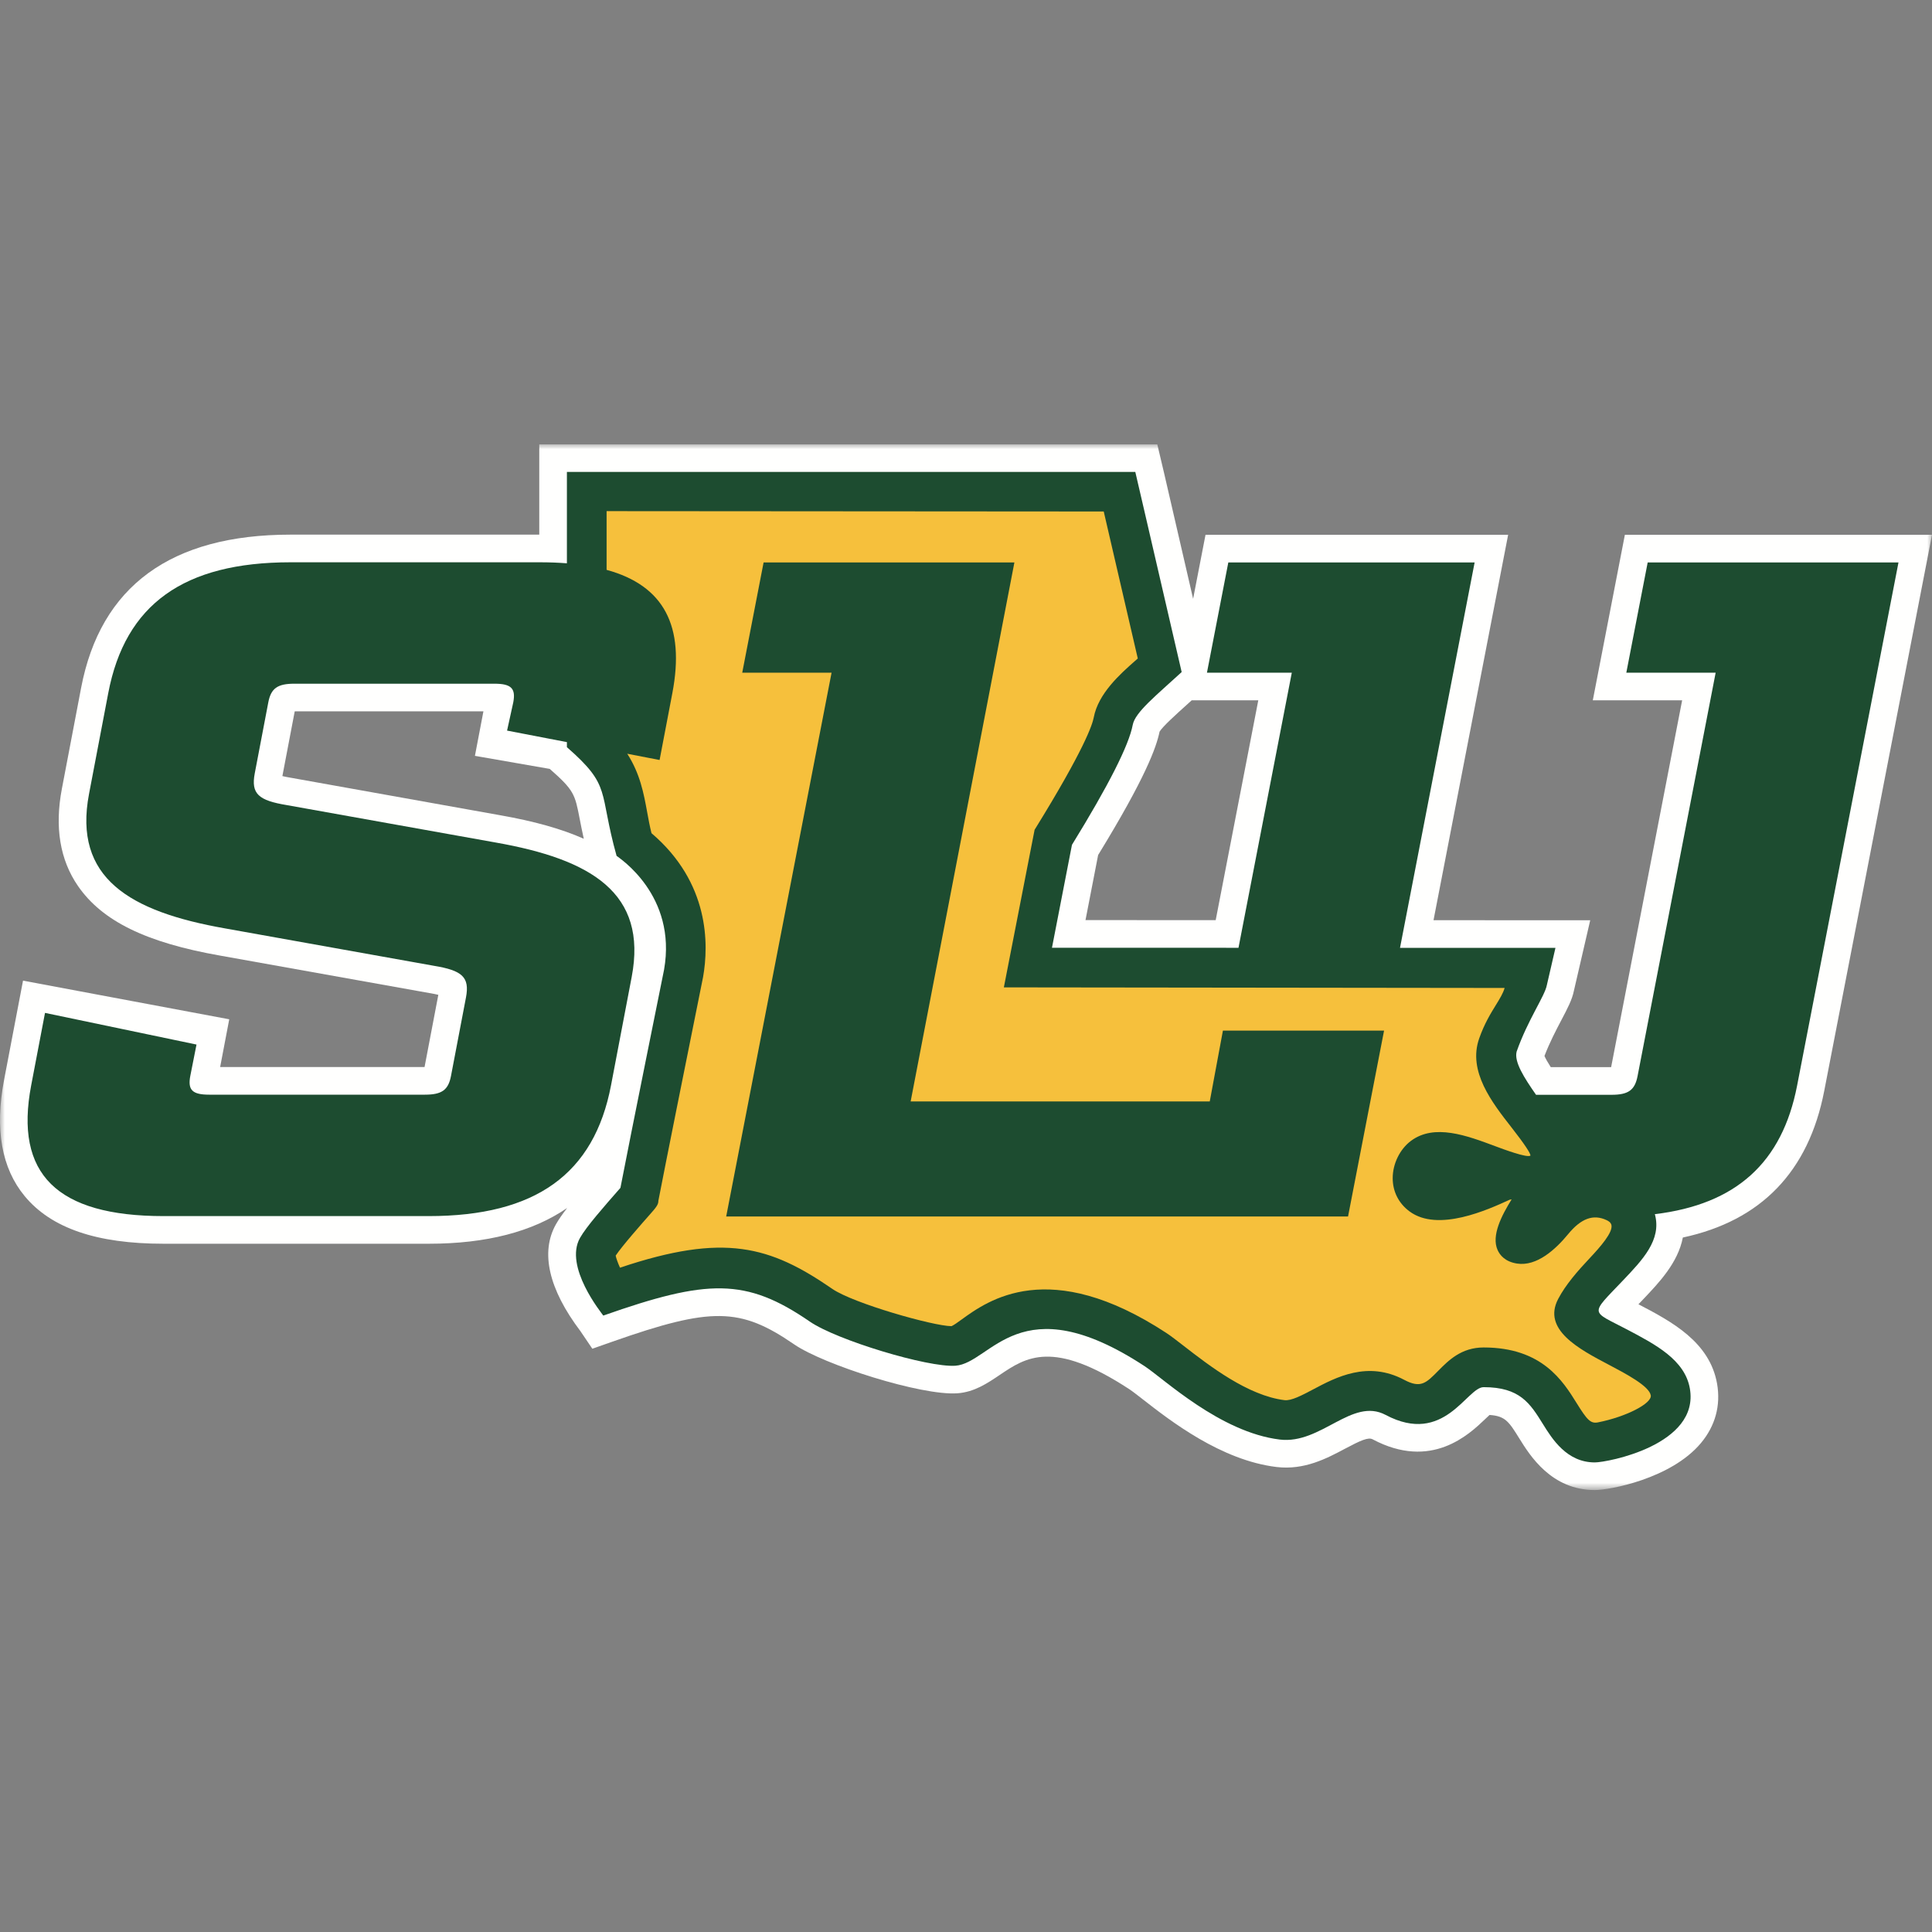
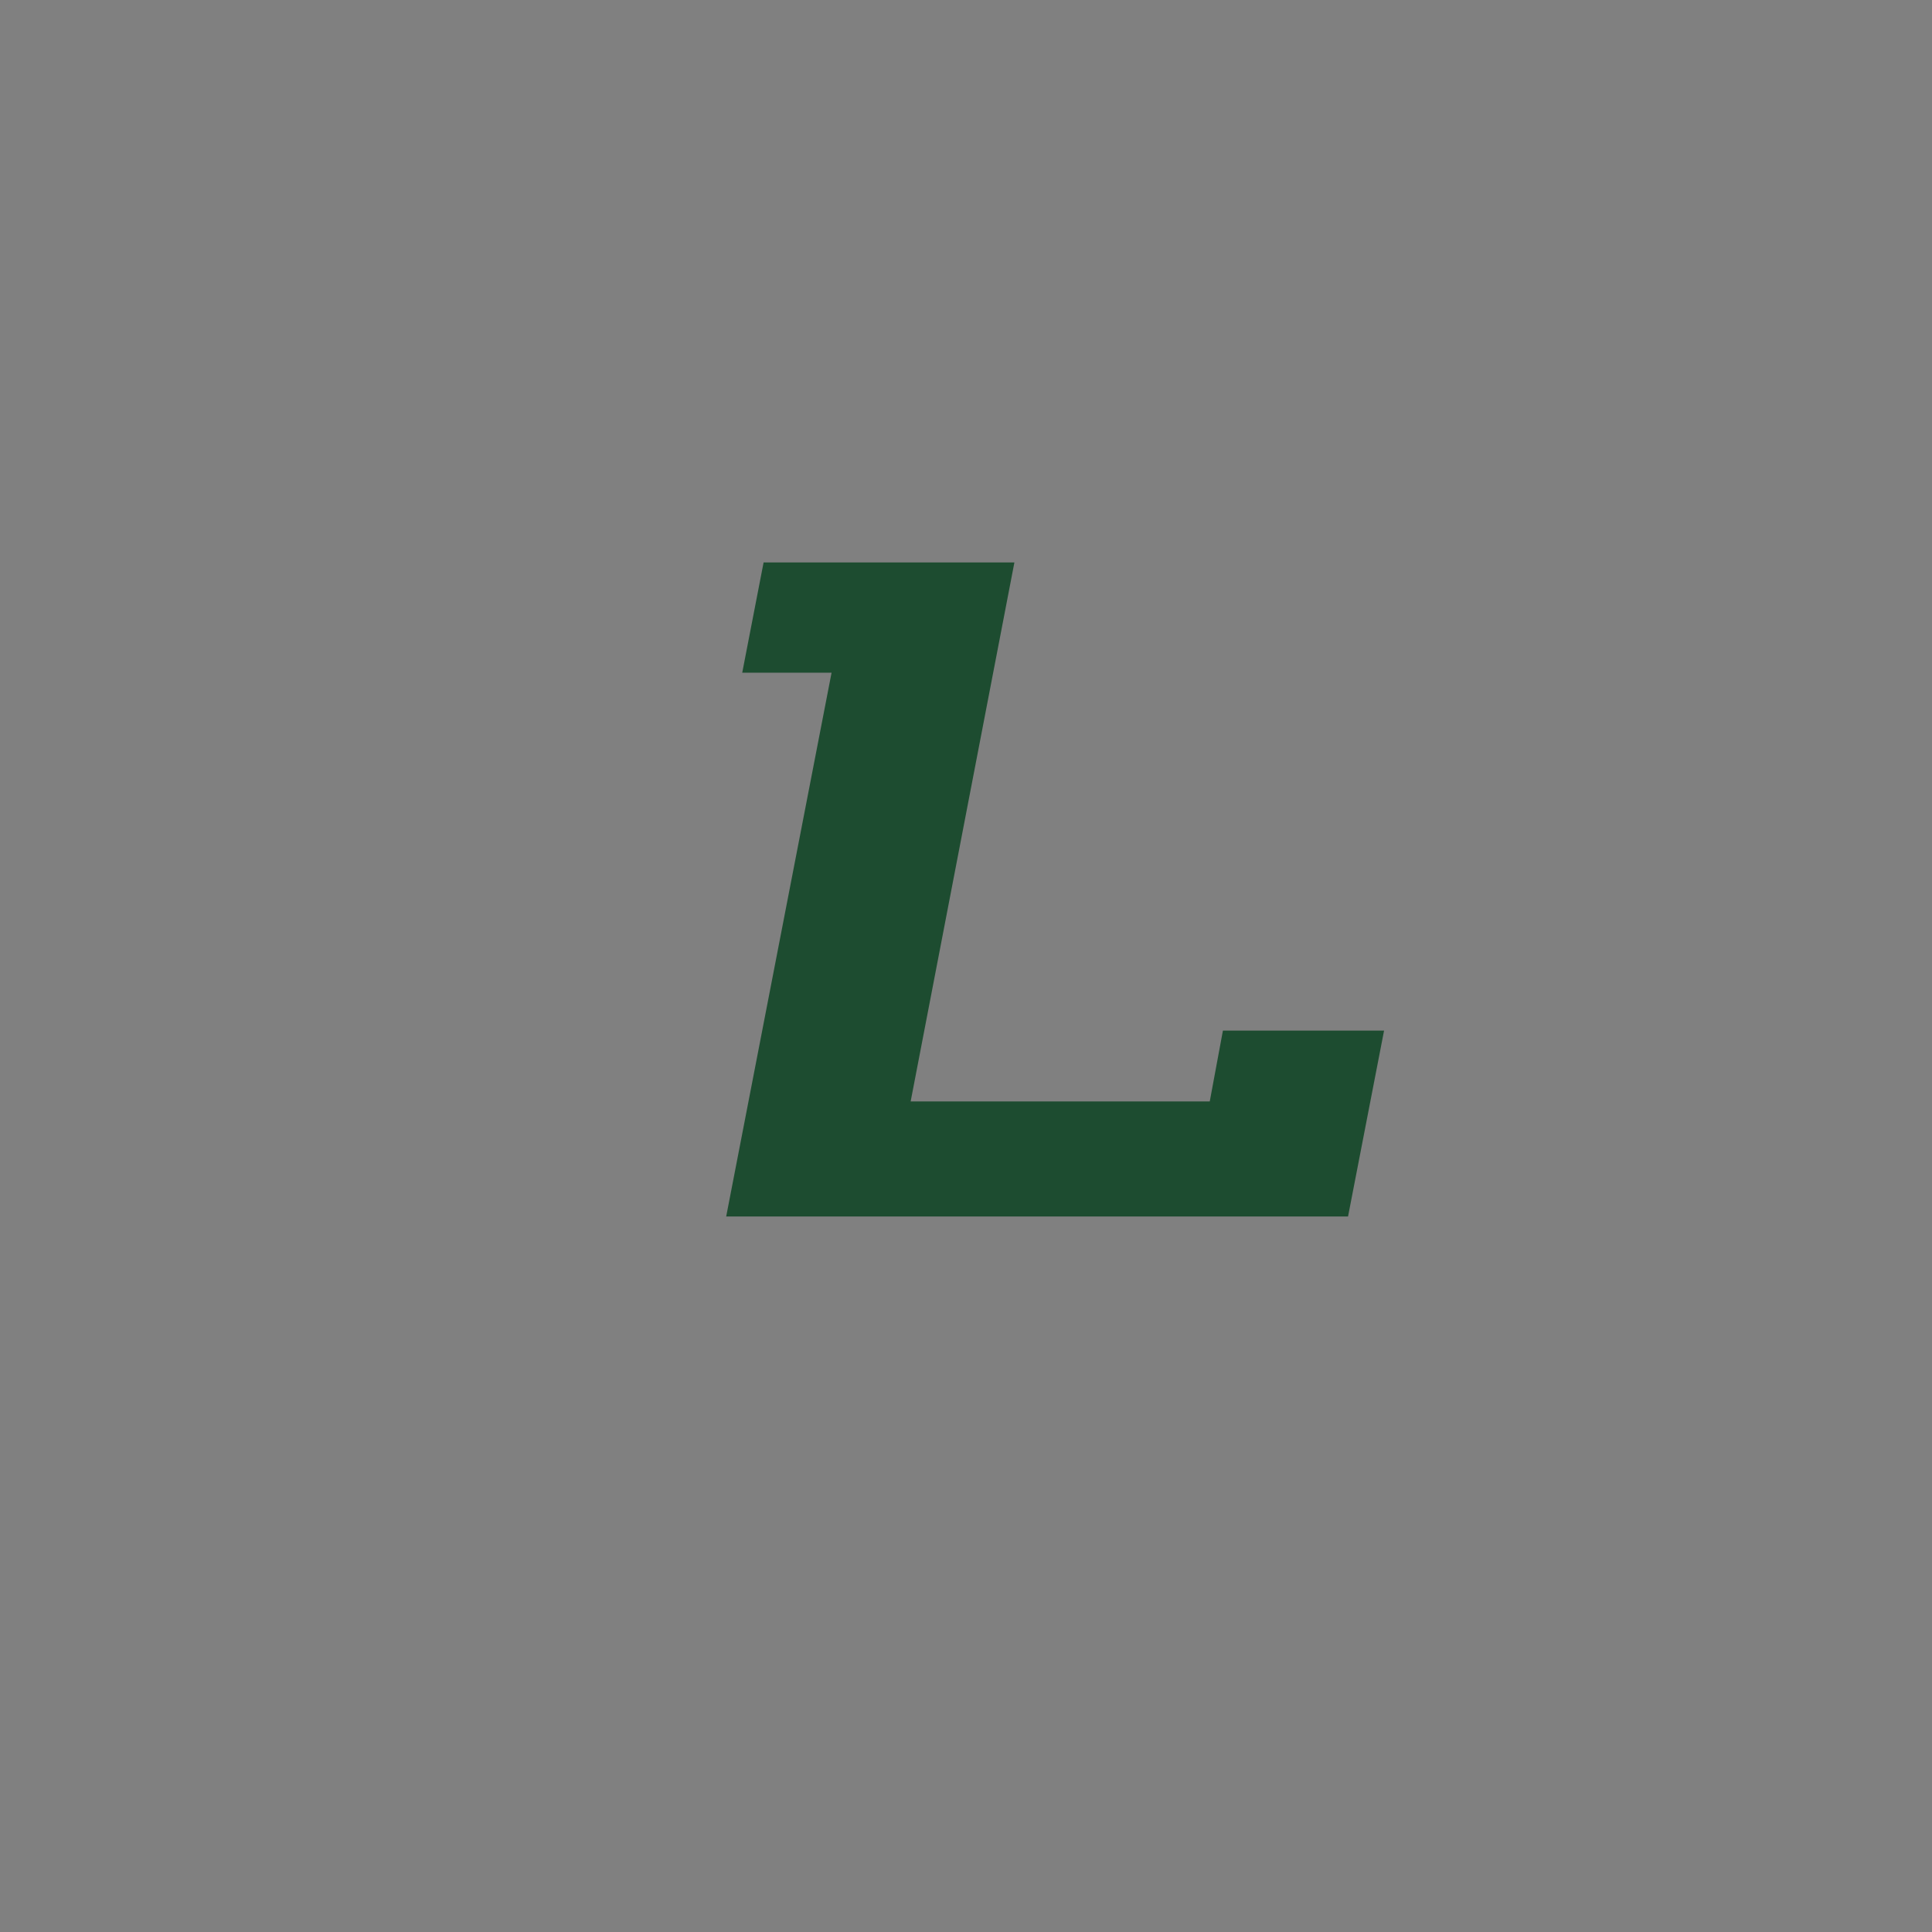
<svg xmlns="http://www.w3.org/2000/svg" xmlns:xlink="http://www.w3.org/1999/xlink" width="200px" height="200px" viewBox="0 0 200 200" version="1.1">
  <rect x="0" y="0" width="200" height="200" fill="#808080" stroke="none" />
  <title>Teams/BGD/southeastern-la</title>
  <defs>
    <polygon id="path-1" points="-1.49953549e-15 0 200 0 200 108.214 -1.49953549e-15 108.214" />
  </defs>
  <g id="Teams/BGD/southeastern-la" stroke="none" stroke-width="1" fill="none" fill-rule="evenodd">
    <g id="southeastern-la" transform="translate(0, 46)">
      <g id="Group-3">
        <mask id="mask-2" fill="white">
          <use xlink:href="#path-1" />
        </mask>
        <g id="Clip-2" />
-         <path d="M123.364,26.496 L130.258,26.496 L125.848,49.253 L112.37,49.249 L113.678,42.511 C118.617,34.451 119.707,31.344 120.04,29.736 C120.379,29.186 121.757,27.945 122.873,26.94 C123.033,26.795 123.198,26.647 123.364,26.496 Z M29.232,34.34 L30.51,27.639 L50.043,27.639 L49.164,32.245 L56.91,33.596 C59.436,35.812 59.517,36.228 60.005,38.746 C60.123,39.351 60.255,40.034 60.433,40.829 C58.134,39.805 55.291,39.01 51.801,38.397 L30.165,34.523 C29.76,34.457 29.457,34.394 29.232,34.34 Z M168.207,9.36 L164.887,26.496 L174.135,26.496 L166.784,64.472 L160.535,64.472 C160.211,63.964 159.993,63.576 159.883,63.314 C160.424,61.898 161.087,60.638 161.631,59.604 C162.273,58.383 162.742,57.491 162.927,56.578 L164.619,49.264 L148.397,49.26 L156.122,9.36 L124.795,9.36 L123.511,15.987 C121.05,5.336 120.941,4.862 120.492,2.914 L119.803,0 L55.825,0 L55.825,9.346 L30.076,9.346 C17.698,9.346 10.404,14.682 8.397,25.207 L6.406,35.65 C5.646,39.629 6.207,43.017 8.073,45.719 C10.581,49.353 15.128,51.576 22.807,52.927 L44.443,56.8 C44.848,56.867 45.151,56.929 45.376,56.984 L43.95,64.458 L22.789,64.458 L23.731,59.517 L2.383,55.516 L0.418,65.817 C-0.552,70.897 0.167,74.937 2.555,77.822 C5.299,81.139 10.001,82.751 16.932,82.751 L44.385,82.751 C50.348,82.751 55.131,81.512 58.711,79.051 C58.228,79.677 57.828,80.247 57.55,80.74 C55.922,83.628 56.798,87.452 60.085,91.798 L61.318,93.62 L63.402,92.887 C73.646,89.283 76.633,89.33 82.209,93.167 C85.263,95.27 95.367,98.497 99.107,98.233 C100.861,98.108 102.204,97.202 103.503,96.326 C106.202,94.505 108.995,92.622 116.924,97.821 C117.215,98.011 117.755,98.432 118.326,98.877 C121.146,101.075 126.395,105.167 132.143,105.863 C135.026,106.211 137.358,104.969 139.233,103.972 C140.887,103.091 141.65,102.759 142.097,102.999 C148.172,106.224 152.077,102.495 153.745,100.902 C153.884,100.769 154.052,100.609 154.196,100.477 C155.836,100.581 156.21,101.183 157.299,102.938 C158.37,104.662 160.597,108.25 165.092,108.25 C165.093,108.25 165.093,108.25 165.094,108.25 C166.616,108.25 172.972,107.087 176.07,103.397 C177.566,101.616 178.146,99.484 177.75,97.234 C176.987,92.899 173.001,90.801 169.798,89.114 C169.735,89.08 169.672,89.047 169.611,89.016 L170.08,88.527 C171.742,86.781 173.704,84.722 174.207,82.108 C182.309,80.372 187.227,75.278 188.843,66.933 L200,9.36 L168.207,9.36 L168.207,9.36 Z" id="Fill-1" fill="#FFFFFE" mask="url(#mask-2)" />
      </g>
      <polyline id="Fill-4" fill="#1D4C30" points="126.596 60.688 125.233 68.023 94.27 68.023 105.011 12.222 79.048 12.222 76.836 23.635 86.084 23.635 75.175 79.931 139.549 79.931 143.278 60.688 126.596 60.688" />
-       <path d="M170.568,12.222 L168.356,23.635 L177.604,23.635 L169.52,65.399 C169.238,66.85 168.564,67.333 166.824,67.333 L159.01,67.333 C157.76,65.539 156.731,63.923 157.001,62.862 C158.162,59.558 159.918,57.118 160.129,55.979 L161.02,52.124 L144.929,52.12 L152.654,12.222 L127.155,12.222 L124.943,23.635 L133.727,23.635 L128.208,52.115 L108.9,52.11 L110.969,41.456 C114.749,35.322 116.866,31.146 117.26,29.04 C117.507,27.726 119.679,26.008 122.326,23.571 C117.887,4.357 118.263,6.052 117.526,2.853 L58.686,2.853 L58.686,12.313 C57.808,12.243 56.881,12.208 55.899,12.208 L30.075,12.208 C19.024,12.208 12.959,16.559 11.207,25.744 L9.216,36.186 C7.556,44.888 13.406,48.369 23.311,50.11 L44.908,53.977 C47.84,54.46 48.641,55.137 48.236,57.264 L46.686,65.386 C46.41,66.836 45.736,67.32 43.991,67.32 L21.656,67.32 C19.911,67.32 19.422,66.836 19.698,65.386 L20.342,62.132 L4.659,58.854 L3.228,66.353 C1.476,75.538 5.881,79.89 16.932,79.89 L44.385,79.89 C55.436,79.89 61.501,75.538 63.253,66.353 L65.392,55.137 C67.052,46.435 61.201,42.955 51.297,41.214 L29.7,37.346 C26.768,36.863 25.967,36.186 26.372,34.059 L27.774,26.711 C28.05,25.261 28.724,24.777 30.47,24.777 L51.175,24.777 C52.92,24.777 53.409,25.261 53.133,26.711 L52.492,29.631 L58.686,30.824 L58.686,31.348 C63.357,35.43 61.934,35.82 63.828,42.598 C64.091,42.813 70.1,46.679 68.744,54.38 C68.658,54.833 65.27,71.542 64.227,76.965 C62.483,78.954 60.696,80.986 60.043,82.146 C58.36,85.13 62.276,89.926 62.453,90.188 C73.21,86.404 77.211,86.253 83.831,90.81 C86.608,92.722 96.042,95.578 98.904,95.38 C102.637,95.114 105.53,86.931 118.492,95.427 C120.466,96.72 126.31,102.274 132.486,103.023 C136.766,103.539 139.96,98.622 143.44,100.472 C149.515,103.699 151.84,97.598 153.585,97.598 C157.352,97.598 158.401,99.288 159.73,101.428 C160.675,102.95 162.189,105.389 165.094,105.389 C166.403,105.389 175.96,103.574 174.932,97.729 C174.413,94.778 171.389,93.186 168.466,91.646 C164.636,89.631 164.533,90.201 168.008,86.553 C170.06,84.398 171.998,82.363 171.328,79.759 C171.323,79.735 171.311,79.714 171.305,79.691 C179.723,78.677 184.491,74.352 186.034,66.389 L196.531,12.222 L170.568,12.222" id="Fill-5" fill="#1D4C30" />
-       <path d="M139.549,79.931 L75.175,79.931 L86.084,23.635 L76.836,23.635 L79.048,12.222 L105.011,12.222 L94.27,68.023 L125.233,68.023 L126.596,60.688 L143.278,60.688 L139.549,79.931 Z M166.529,95.27 C163.458,93.654 159.639,91.642 161.299,88.471 C162.081,86.978 163.334,85.555 164.572,84.24 C165.693,83.049 166.962,81.586 166.818,80.834 C166.793,80.699 166.713,80.496 166.319,80.311 C164.942,79.661 163.674,80.124 162.327,81.764 C161.043,83.328 159.089,85.122 157.038,84.803 C155.808,84.61 155.266,83.932 155.028,83.397 C154.364,81.906 155.457,79.814 156.484,78.157 L156.277,78.196 C154.058,79.214 148.86,81.597 145.909,79.401 C144.788,78.568 144.172,77.348 144.172,75.965 C144.171,74.475 144.913,72.959 146.062,72.102 C148.486,70.295 151.837,71.549 154.795,72.656 C155.618,72.964 158.101,73.893 158.434,73.625 C158.448,73.397 157.802,72.414 156.493,70.741 C154.457,68.137 151.925,64.903 153.125,61.498 C153.661,59.972 154.321,58.902 154.85,58.044 C155.261,57.376 155.599,56.828 155.759,56.273 L103.919,56.212 L107.102,39.897 L107.195,39.747 C112.219,31.616 113.084,29.021 113.222,28.283 C113.69,25.781 115.979,23.76 117.493,22.422 L117.783,22.166 L114.258,6.95 L62.795,6.913 L62.795,12.991 C68.727,14.616 70.928,18.796 69.603,25.744 L68.281,32.674 L64.934,32.028 C66.262,34.096 66.636,36.112 66.996,38.08 C67.132,38.83 67.262,39.539 67.443,40.252 C73.464,45.384 73.375,51.773 72.784,55.132 C72.779,55.159 72.651,55.799 72.254,57.771 C71.162,63.194 68.89,74.48 68.153,78.313 C68.167,78.711 67.867,79.052 67.268,79.731 C66.471,80.633 64.392,82.99 63.735,83.98 C63.786,84.251 63.963,84.744 64.182,85.231 C74.984,81.605 79.708,82.983 86.162,87.426 C88.337,88.924 96.626,91.277 98.497,91.284 C98.744,91.178 99.101,90.919 99.545,90.597 C102.255,88.631 108.598,84.03 120.745,91.991 C121.205,92.292 121.824,92.772 122.541,93.328 C125.189,95.381 129.191,98.484 132.981,98.944 C133.679,99.023 134.772,98.446 135.93,97.833 C138.319,96.566 141.587,94.834 145.368,96.843 C147.071,97.748 147.633,97.175 148.865,95.926 C149.937,94.84 151.268,93.489 153.585,93.489 C159.638,93.489 161.793,96.962 163.22,99.26 C164.29,100.982 164.656,101.397 165.42,101.244 C168.326,100.671 171.034,99.283 170.886,98.441 C170.715,97.475 168.296,96.201 166.529,95.27 L166.529,95.27 Z" id="Fill-6" fill="#F6C03C" />
    </g>
  </g>
</svg>